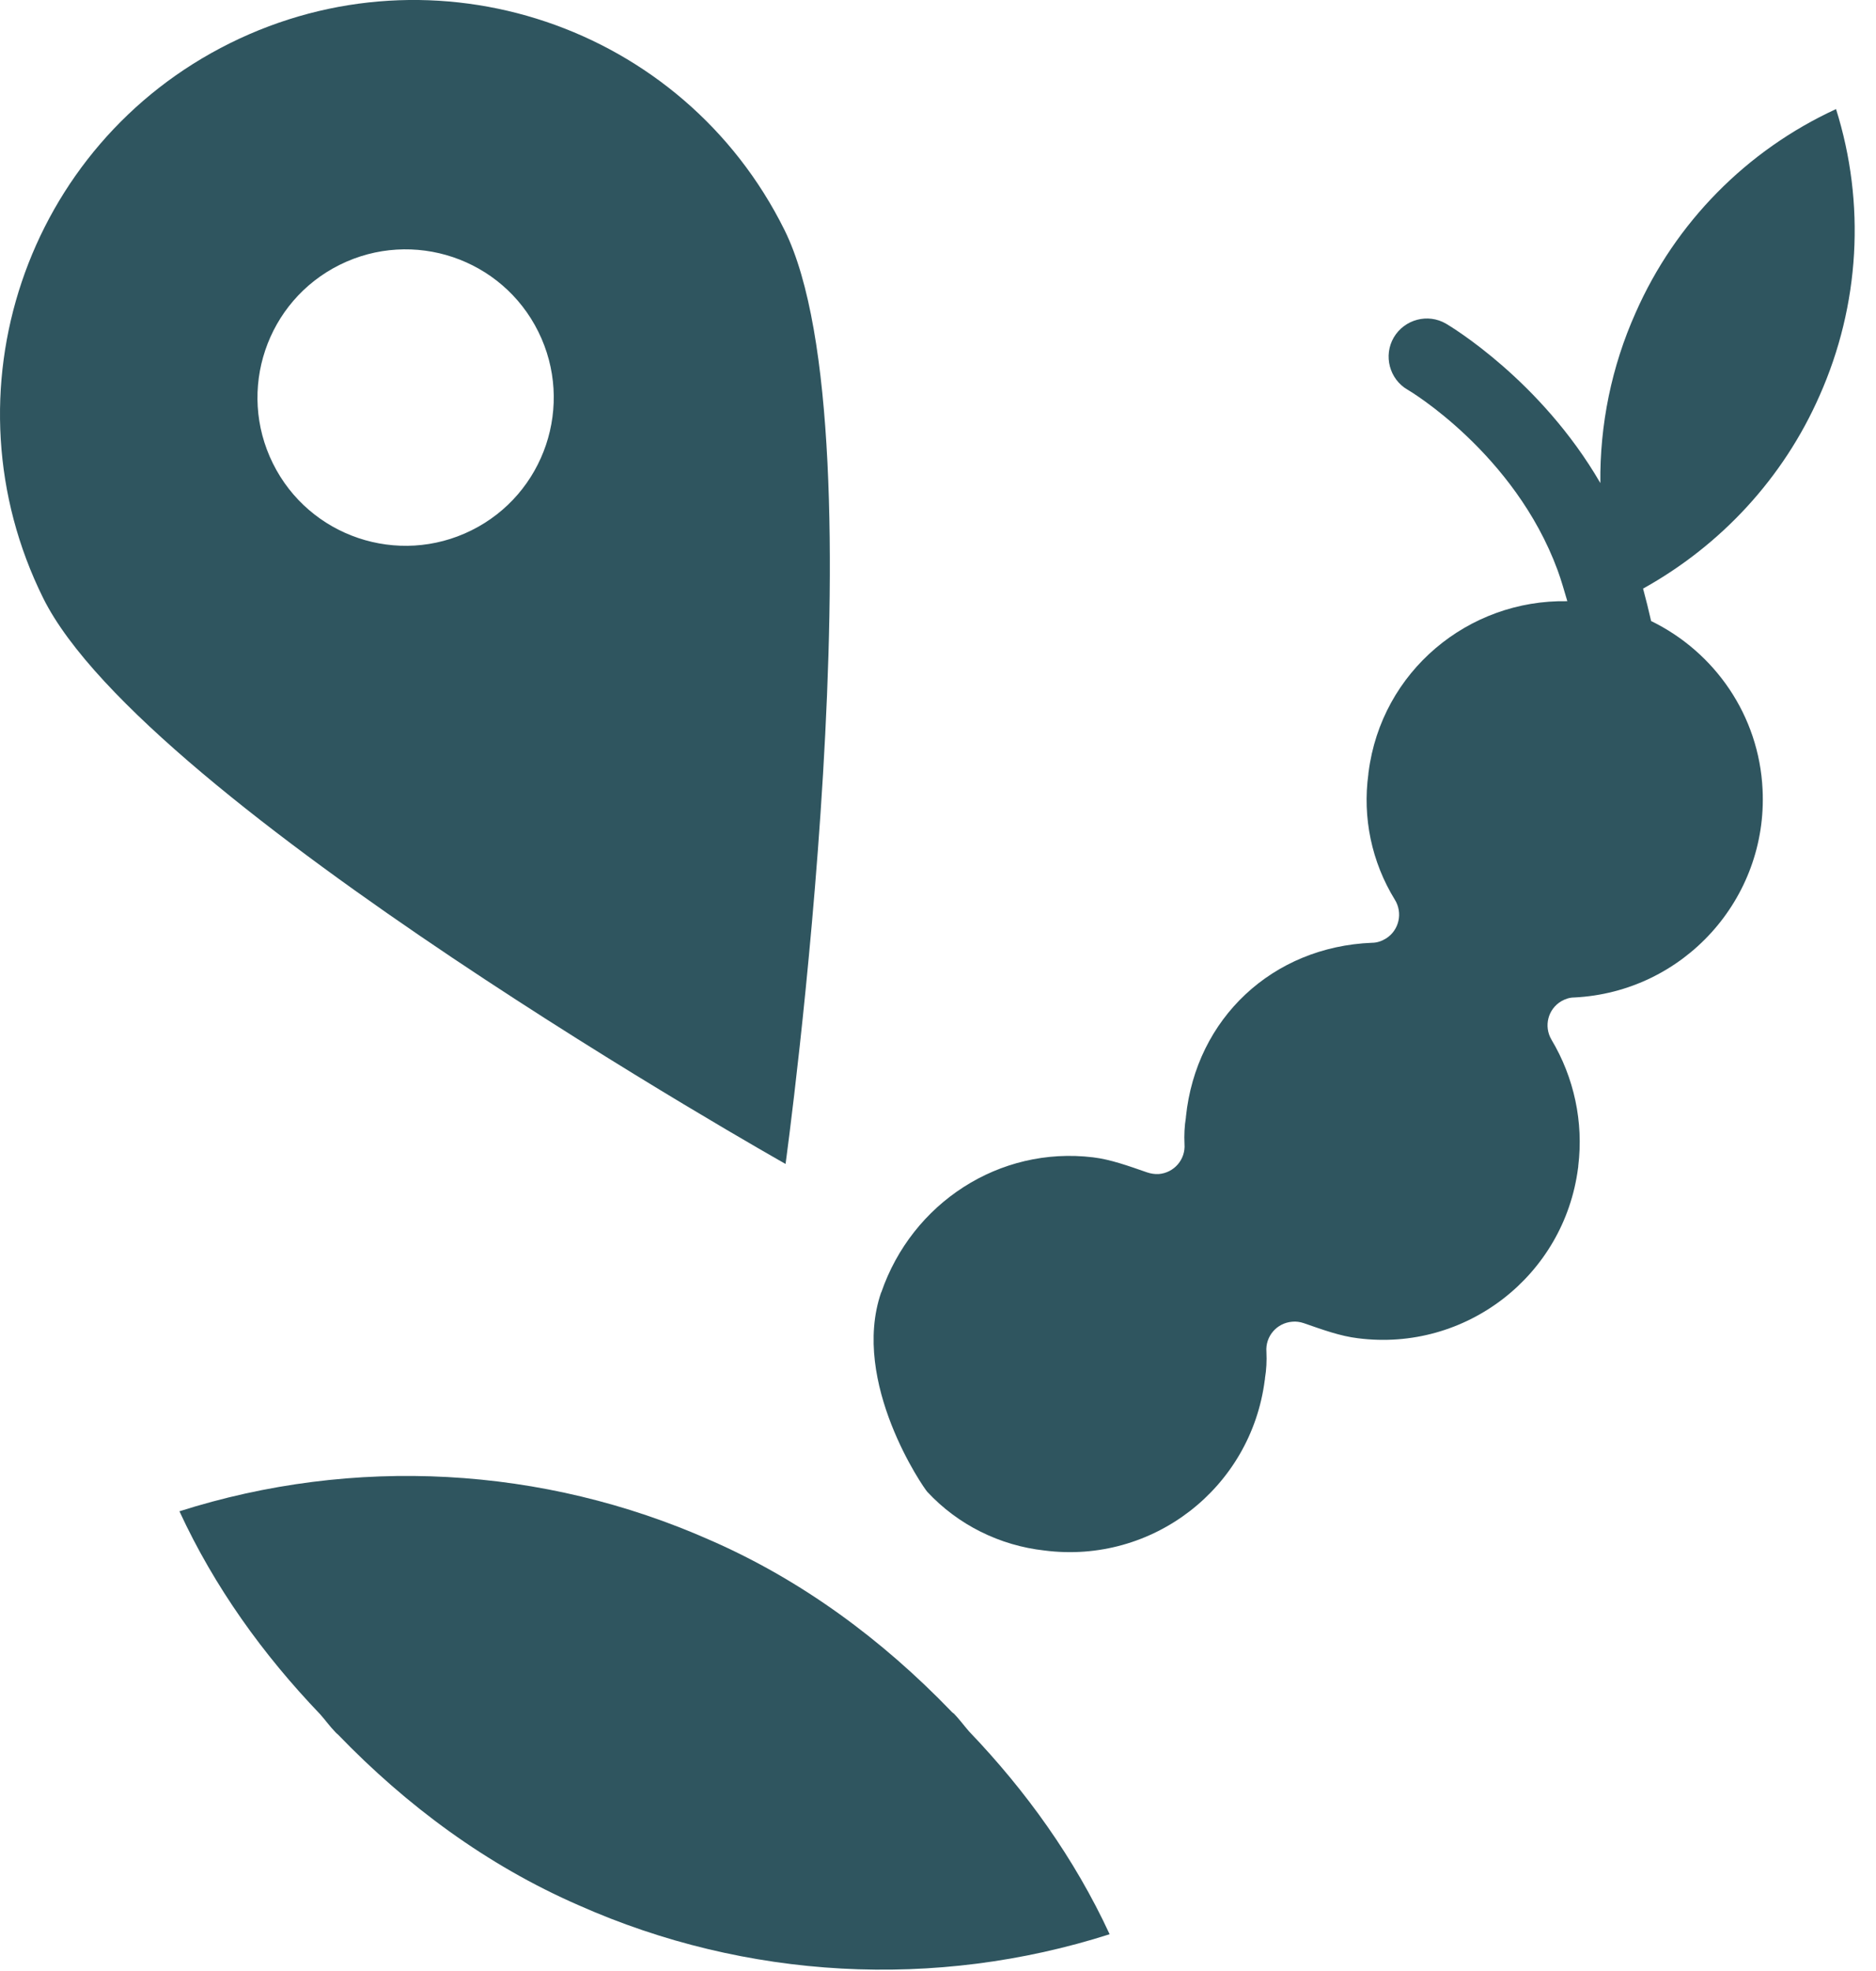
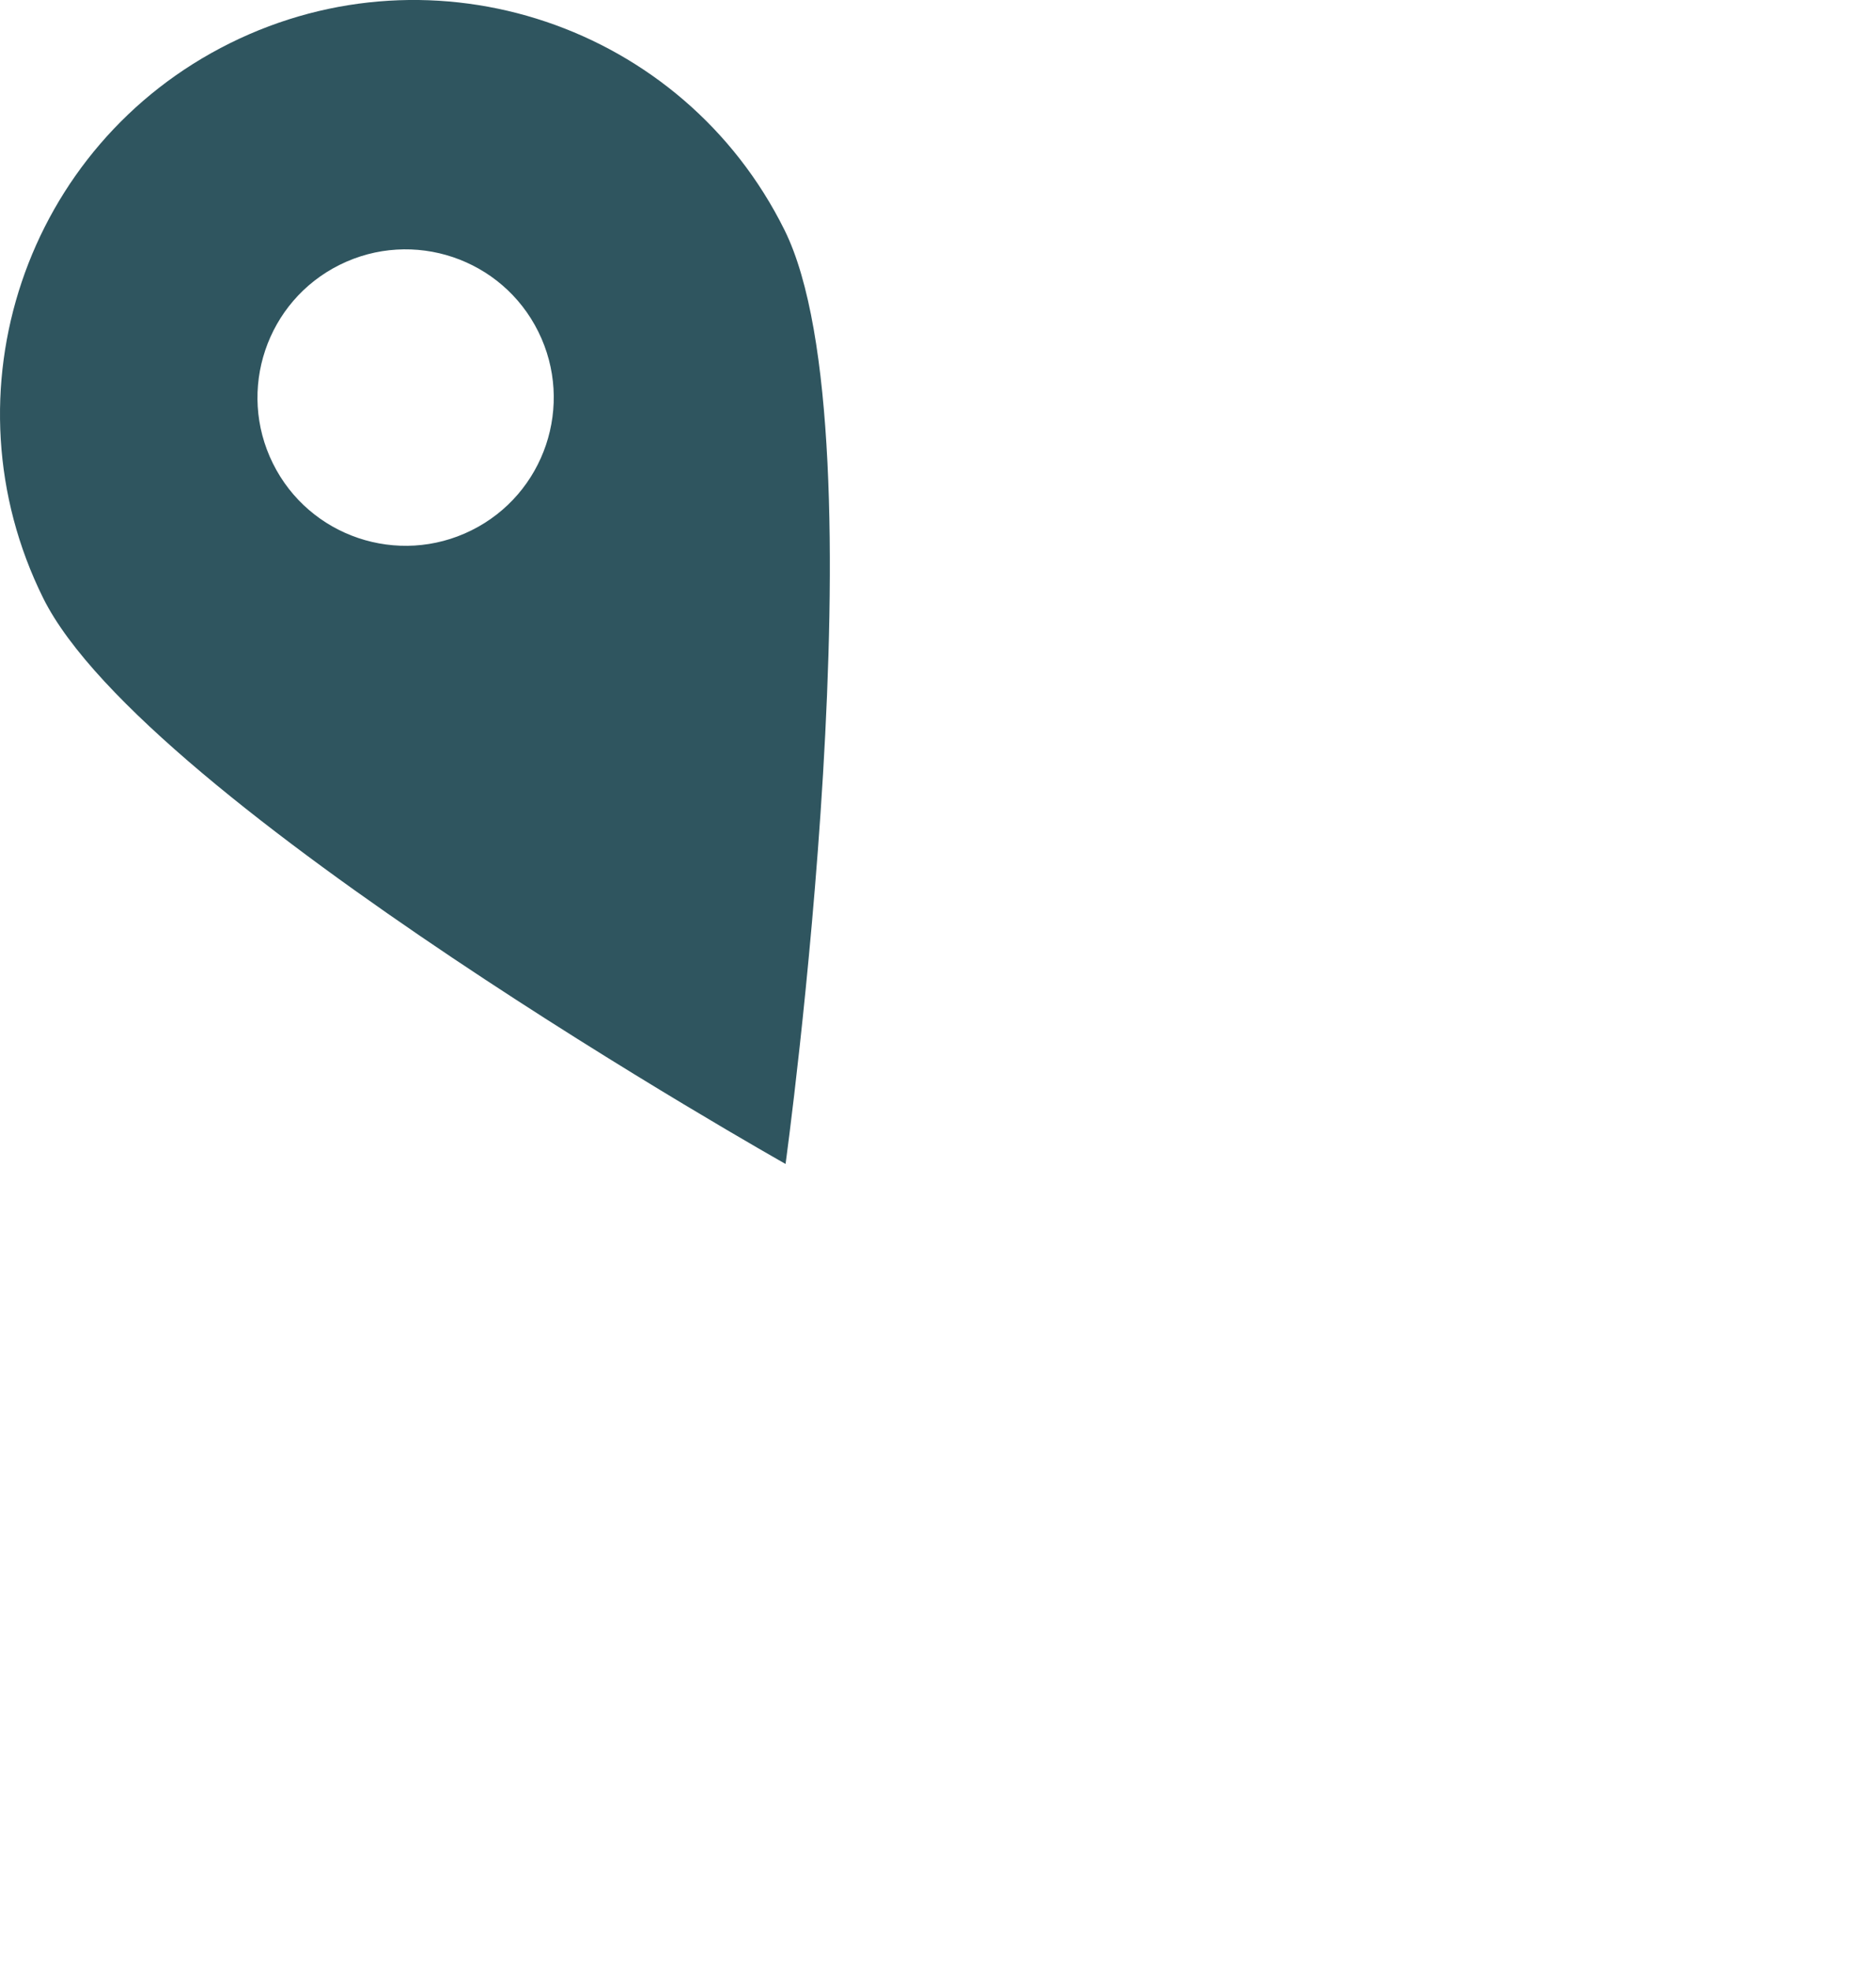
<svg xmlns="http://www.w3.org/2000/svg" width="80" height="84" viewBox="0 0 80 84" fill="none">
  <path d="M9.807 1.841C1.076 6.171 -2.488 16.759 1.842 25.49C6.172 34.22 33.499 49.605 33.499 49.605C33.499 49.605 37.777 18.537 33.456 9.806C29.125 1.075 18.538 -2.489 9.807 1.841ZM20.104 22.603C16.98 24.152 13.187 22.876 11.638 19.751C10.089 16.627 11.365 12.834 14.489 11.285C17.614 9.736 21.407 11.012 22.956 14.136C24.505 17.261 23.229 21.054 20.104 22.603Z" fill="#2F555F" />
-   <path d="M37.582 55.079C38.893 51.268 42.616 48.839 46.612 49.323C47.351 49.411 48.108 49.684 48.918 49.965C49.076 50.018 49.243 50.045 49.411 50.036C50.071 49.983 50.564 49.411 50.511 48.751C50.493 48.373 50.511 47.994 50.572 47.624C50.572 47.624 50.572 47.607 50.572 47.598C51.004 43.4 54.269 40.346 58.511 40.179C58.722 40.179 58.925 40.108 59.109 39.994C59.664 39.642 59.831 38.903 59.479 38.339C58.493 36.737 58.097 34.845 58.353 32.988C58.353 32.962 58.353 32.935 58.361 32.909C58.907 28.614 62.612 25.543 66.837 25.622C66.705 25.182 66.582 24.733 66.423 24.302C64.584 19.311 60.069 16.627 60.025 16.609C59.25 16.16 58.986 15.157 59.435 14.383C59.893 13.608 60.887 13.344 61.662 13.793C61.855 13.907 65.702 16.204 68.245 20.587C68.219 18.106 68.72 15.624 69.75 13.327C71.44 9.489 74.485 6.4 78.296 4.649C79.563 8.671 79.308 13.01 77.592 16.865C76.052 20.367 73.394 23.237 70.067 25.085C70.19 25.543 70.305 26 70.41 26.467C73.121 27.787 75.013 30.489 75.163 33.648C75.392 38.313 71.792 42.282 67.127 42.511C66.934 42.511 66.749 42.573 66.582 42.669C66.01 43.004 65.825 43.734 66.159 44.306C67.127 45.926 67.532 47.818 67.303 49.693C67.303 49.719 67.303 49.745 67.295 49.772C66.705 54.375 62.498 57.623 57.904 57.033C57.164 56.945 56.408 56.672 55.598 56.39C55.44 56.337 55.272 56.311 55.105 56.329C54.445 56.382 53.952 56.954 54.005 57.614C54.023 57.992 54.005 58.371 53.943 58.74C53.943 58.767 53.943 58.793 53.934 58.819C53.345 63.422 49.147 66.67 44.544 66.08C42.634 65.869 40.856 64.989 39.545 63.581C39.404 63.44 36.262 58.916 37.573 55.088" fill="#2F555F" />
-   <path d="M40.665 73.024C40.665 73.024 40.586 72.963 40.551 72.919C37.629 69.891 34.205 67.348 30.289 65.64C23.142 62.472 15.089 62.041 7.652 64.408C9.149 67.647 11.217 70.516 13.646 73.051C13.883 73.315 14.059 73.57 14.306 73.825C14.341 73.861 14.376 73.896 14.412 73.922C17.334 76.95 20.757 79.493 24.683 81.201C31.82 84.369 39.882 84.809 47.319 82.433C45.823 79.203 43.754 76.325 41.325 73.79C41.088 73.517 40.912 73.271 40.665 73.016" fill="#2F555F" />
</svg>